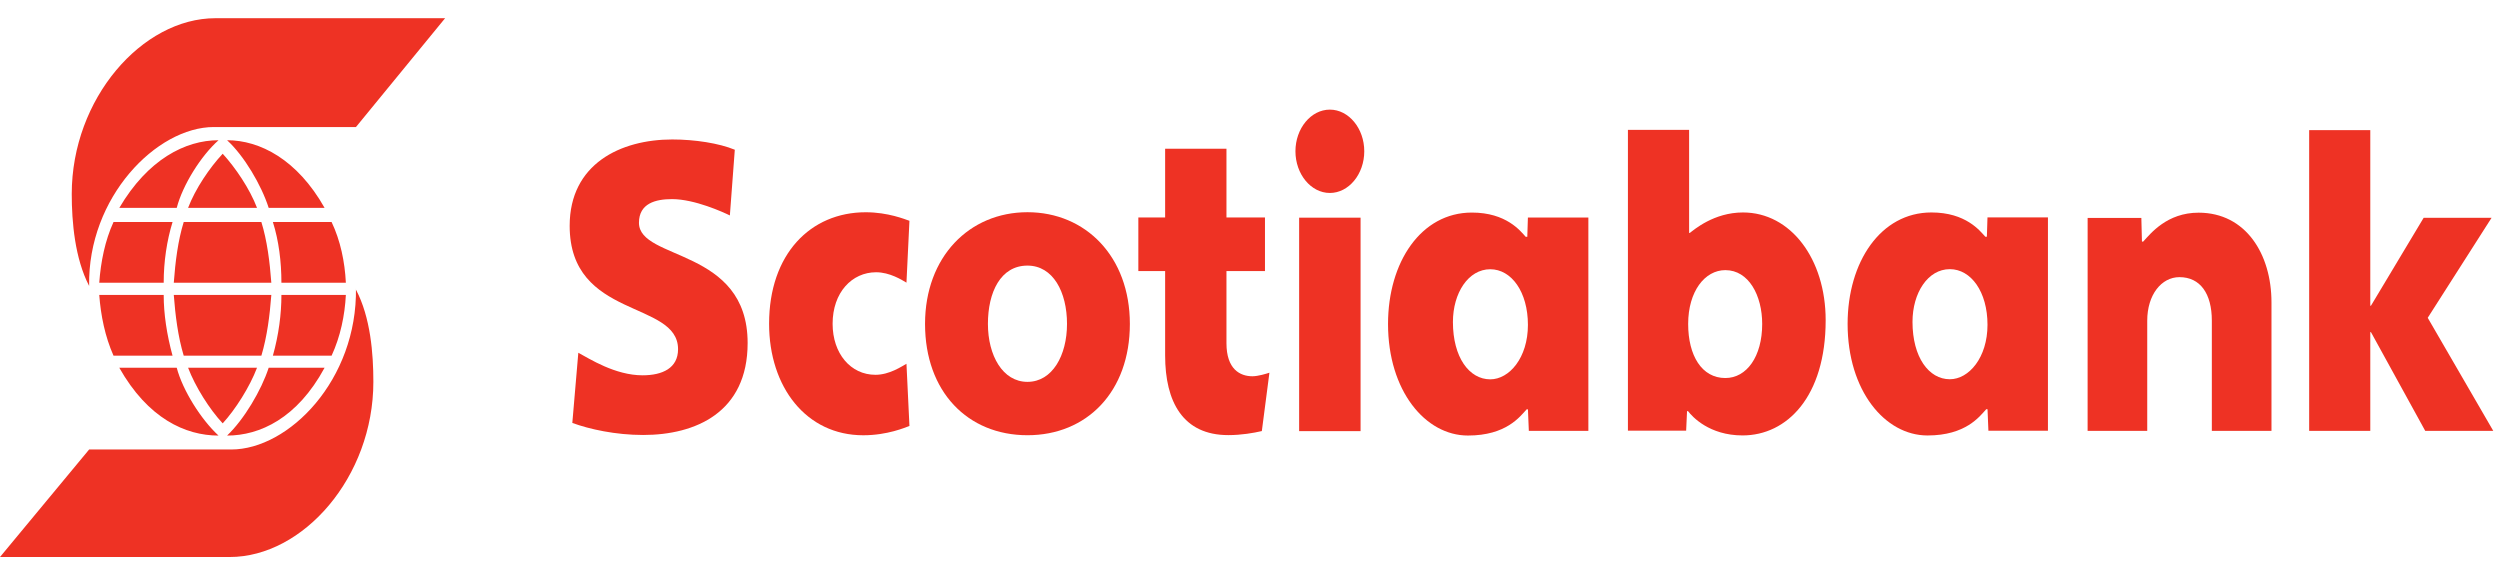
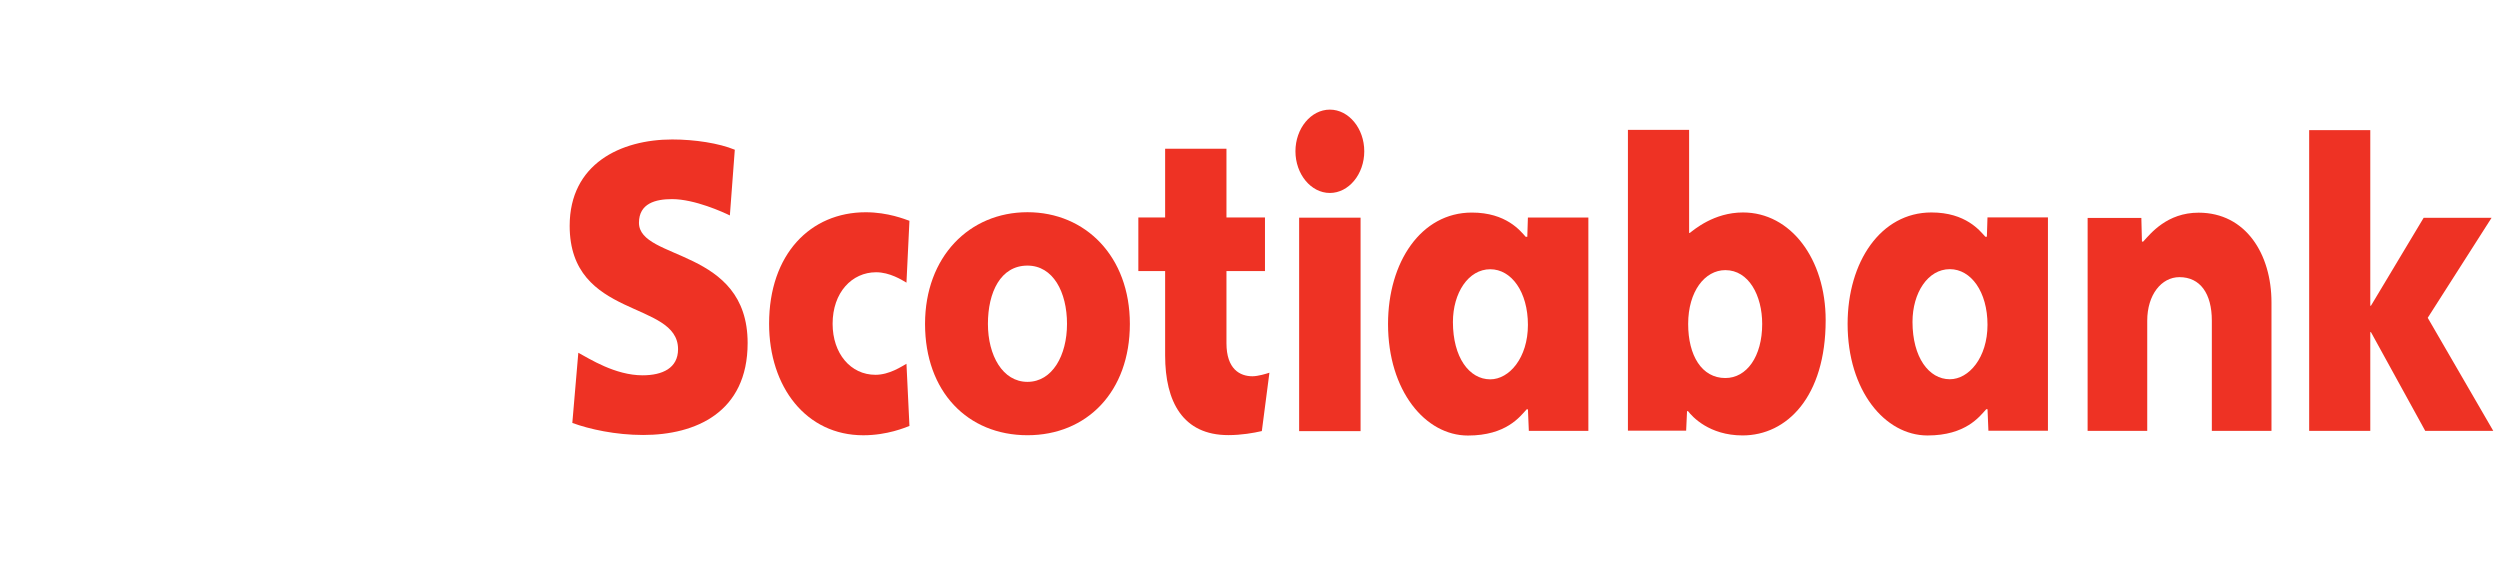
<svg xmlns="http://www.w3.org/2000/svg" width="113" height="26" viewBox="0 0 113 26" fill="none">
  <path d="M46.441 17.26C47.567 17.26 48.229 16.064 48.229 14.641C48.229 13.199 47.599 12.005 46.441 12.005C45.233 12.005 44.654 13.199 44.654 14.641C44.654 16.064 45.318 17.26 46.441 17.26ZM46.441 19.672C43.744 19.672 41.812 17.711 41.812 14.641C41.812 11.61 43.813 9.592 46.441 9.592C49.069 9.592 51.07 11.597 51.07 14.641C51.07 17.711 49.123 19.672 46.441 19.672Z" fill="#EE3224" />
  <path d="M79.651 14.644C79.651 13.356 79.044 12.21 77.986 12.21C77.055 12.21 76.305 13.173 76.305 14.644C76.305 16.071 76.919 17.087 77.986 17.087C78.948 17.087 79.651 16.119 79.651 14.644ZM73.582 19.466V5.87H76.348V10.529H76.379C76.574 10.382 77.468 9.603 78.783 9.603C80.937 9.603 82.52 11.7 82.52 14.472C82.52 17.937 80.765 19.681 78.766 19.681C77.254 19.681 76.486 18.829 76.298 18.583H76.254L76.214 19.466H73.582Z" fill="#EE3224" />
  <path d="M60.109 4.955C59.255 4.955 58.554 5.805 58.554 6.838C58.554 7.872 59.256 8.722 60.109 8.722C60.964 8.722 61.665 7.872 61.665 6.838C61.665 5.805 60.964 4.955 60.109 4.955ZM58.721 9.838H61.498V19.488H58.721V9.838Z" fill="#EE3224" />
  <path d="M94.36 19.474H97.055V14.494C97.055 13.326 97.695 12.527 98.511 12.527C99.445 12.527 99.975 13.263 99.975 14.494V19.474H102.671V13.669C102.671 11.484 101.509 9.613 99.377 9.613C97.952 9.613 97.212 10.55 96.873 10.919H96.816L96.789 9.851H94.361L94.36 19.474Z" fill="#EE3224" />
  <path d="M104.374 19.476H107.137V15.011H107.166L109.621 19.476H112.696L109.733 14.365L112.619 9.845H109.549L107.166 13.82H107.137V5.881H104.374V19.476Z" fill="#EE3224" />
  <path d="M41.107 9.98C40.899 9.91 40.139 9.594 39.13 9.594C36.633 9.594 34.763 11.486 34.763 14.634C34.763 17.497 36.443 19.674 39.018 19.674C40.115 19.674 40.923 19.32 41.107 19.254L40.972 16.442C40.758 16.56 40.206 16.941 39.569 16.941C38.451 16.941 37.634 15.983 37.634 14.634C37.634 13.219 38.508 12.306 39.601 12.306C40.217 12.306 40.767 12.653 40.972 12.776L41.107 9.98Z" fill="#EE3224" />
  <path d="M65.672 14.556C65.672 16.15 66.407 17.146 67.359 17.146C68.222 17.146 69.062 16.169 69.062 14.686C69.062 13.193 68.317 12.17 67.359 12.17C66.368 12.171 65.672 13.241 65.672 14.556ZM71.794 9.832V19.474H69.103L69.063 18.502H69.005C68.706 18.828 68.085 19.686 66.349 19.686C64.425 19.686 62.739 17.662 62.739 14.644C62.739 11.845 64.234 9.608 66.527 9.608C68.086 9.608 68.724 10.44 68.962 10.704H69.034L69.061 9.832H71.794Z" fill="#EE3224" />
  <path d="M86.445 14.55C86.445 16.145 87.18 17.142 88.132 17.142C88.994 17.142 89.835 16.163 89.835 14.681C89.835 13.188 89.09 12.166 88.132 12.166C87.14 12.166 86.445 13.236 86.445 14.55ZM92.567 9.827V19.47H89.876L89.836 18.497H89.778C89.48 18.822 88.857 19.683 87.123 19.683C85.198 19.683 83.512 17.657 83.512 14.64C83.512 11.839 85.007 9.603 87.3 9.603C88.86 9.603 89.496 10.436 89.736 10.7H89.807L89.834 9.827H92.567Z" fill="#EE3224" />
  <path d="M25.869 19.117C26.644 19.4 27.821 19.661 29.07 19.661C31.434 19.661 33.793 18.647 33.793 15.505C33.793 11.191 28.881 11.789 28.881 10.069C28.881 9.19 29.636 9 30.376 9C31.402 9 32.702 9.597 32.99 9.738L33.213 6.768C32.496 6.473 31.409 6.304 30.386 6.304C28.051 6.304 25.749 7.409 25.749 10.207C25.749 14.444 30.648 13.561 30.648 15.784C30.648 16.64 29.943 16.964 29.043 16.964C27.806 16.964 26.643 16.215 26.14 15.945L25.869 19.117Z" fill="#EE3224" />
  <path d="M57.378 16.846C57.241 16.891 56.867 17.007 56.611 17.007C56.049 17.007 55.436 16.689 55.436 15.512V12.252H57.177V9.829H55.436V6.723H52.664V9.829H51.453V12.252H52.664V16.066C52.664 18.164 53.469 19.667 55.519 19.667C56.114 19.667 56.66 19.571 57.035 19.484L57.378 16.846Z" fill="#EE3224" />
-   <path d="M16.089 13.009C16.159 17.173 13.05 20.317 10.452 20.317H4.029L0 25.177H10.382C13.697 25.177 16.876 21.567 16.876 17.258C16.876 15.992 16.75 14.344 16.09 13.094L16.089 13.009ZM14.988 16.077C15.388 15.21 15.585 14.258 15.633 13.332H12.72C12.72 14.191 12.601 15.125 12.334 16.077H14.988ZM12.145 16.621C11.814 17.64 11.028 18.965 10.264 19.688C11.744 19.688 13.436 18.907 14.672 16.621H12.145ZM11.814 16.077C12.074 15.21 12.193 14.258 12.264 13.332H7.855C7.925 14.258 8.044 15.21 8.304 16.077H11.814ZM7.799 16.077C7.54 15.125 7.399 14.191 7.399 13.332H4.486C4.556 14.258 4.746 15.21 5.131 16.077H7.799ZM10.066 19.136C10.642 18.507 11.288 17.488 11.618 16.621H8.501C8.831 17.488 9.477 18.507 10.066 19.136ZM5.391 16.621C6.682 18.907 8.374 19.688 9.877 19.688C9.09 18.965 8.255 17.64 7.988 16.621H5.391ZM12.334 10.035C12.601 10.876 12.72 11.828 12.72 12.779H15.633C15.585 11.828 15.388 10.876 14.988 10.035H12.334ZM14.672 9.397C13.436 7.205 11.744 6.338 10.264 6.338C11.028 7.035 11.814 8.361 12.145 9.397H14.672ZM8.304 10.035C8.044 10.876 7.925 11.828 7.855 12.779H12.264C12.193 11.828 12.074 10.876 11.814 10.035H8.304ZM5.131 10.035C4.746 10.876 4.556 11.828 4.486 12.779H7.399C7.399 11.828 7.54 10.876 7.8 10.035H5.131ZM10.066 6.949C9.477 7.579 8.831 8.53 8.501 9.397H11.618C11.288 8.53 10.642 7.579 10.066 6.949ZM7.988 9.397C8.256 8.36 9.09 7.035 9.878 6.338C8.374 6.338 6.682 7.205 5.392 9.397H7.988ZM4.029 12.924C3.384 11.683 3.243 10.035 3.243 8.768C3.243 4.459 6.423 0.823 9.736 0.823H20.119L16.089 5.742H9.666C7.084 5.742 3.958 8.913 4.029 12.924Z" fill="#EE3224" />
</svg>